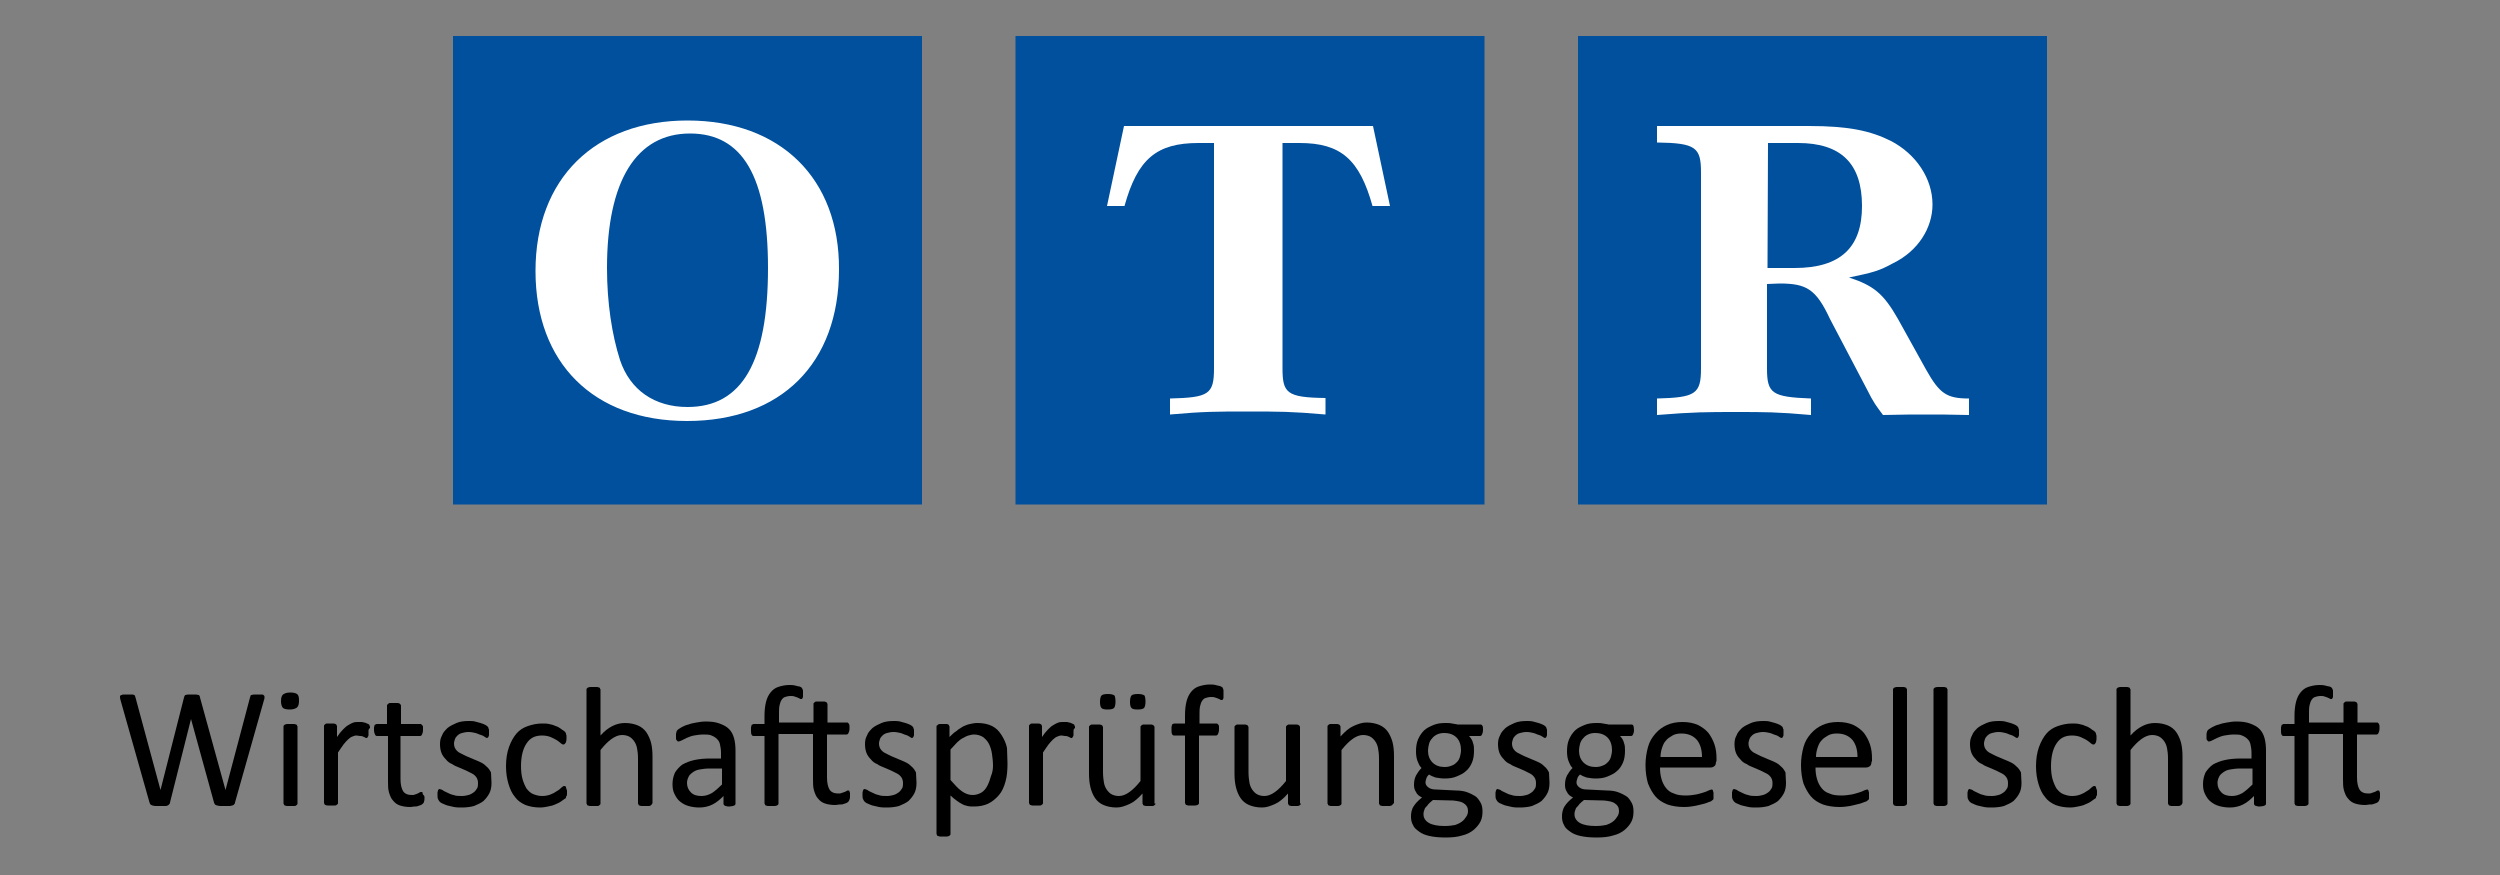
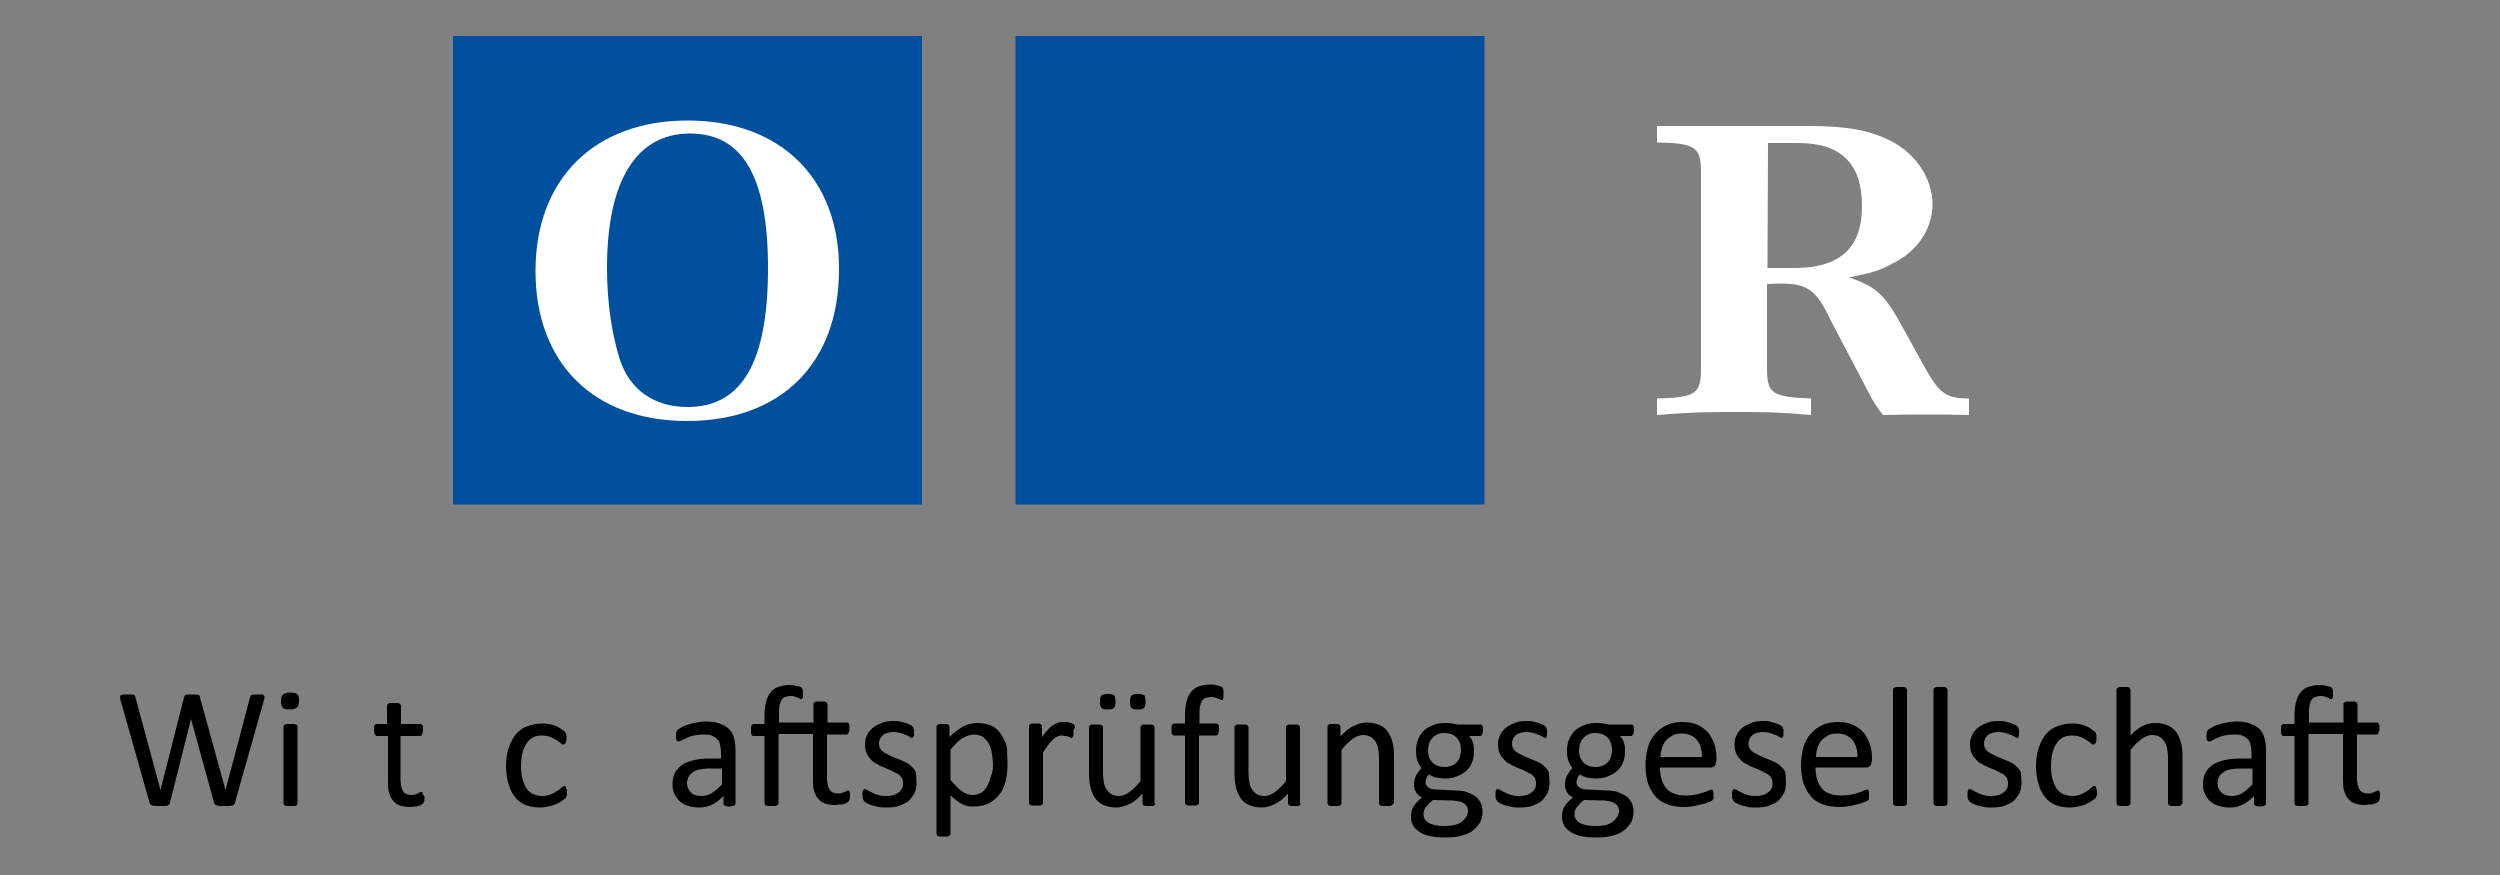
<svg xmlns="http://www.w3.org/2000/svg" version="1.1" id="Ebene_1" x="0px" y="0px" width="500px" height="175px" viewBox="0 0 500 175" enable-background="new 0 0 500 175" xml:space="preserve">
  <rect x="0" y="0" width="500" height="175" fill="#808080" stroke="none" />
  <polygon fill="#00509E" points="90.6,7.2 184.4,7.2 184.4,100.9 90.6,100.9 " />
-   <polygon fill="#00509E" points="315.6,7.2 409.4,7.2 409.4,100.9 315.6,100.9 " />
  <path fill="#FFFFFF" d="M137.5,24.1c-18.5,0-30.4,11.6-30.4,30.1c0,18.4,11.6,30,30.3,30c18.8,0,30.4-11.5,30.4-30.3  C167.9,35.7,156.1,24.1,137.5,24.1L137.5,24.1z M137.5,81.4c-6.6,0-11.5-3.4-13.5-9.4c-1.6-5-2.6-11.4-2.6-18.4  c0-17.5,5.9-26.9,16.6-26.9c10.5,0,15.6,8.6,15.6,26.9C153.6,72.4,148.4,81.4,137.5,81.4L137.5,81.4z" />
  <polygon fill="#00509E" points="203.1,7.2 296.9,7.2 296.9,100.9 203.1,100.9 " />
-   <path fill="#FFFFFF" d="M259.9,28.6c8.3,0,12,3.3,14.6,12.6h3.5l-3.4-16h-49.8l-3.4,16h3.5c2.6-9.4,6.4-12.6,14.8-12.6h3.1v45.1  c0,5.2-1.1,5.8-8.8,6v3.2c6.7-0.6,9.4-0.6,15.5-0.6c6.3,0,8.8,0,15.6,0.6v-3.3c-7.8-0.1-8.6-1-8.6-6v-45H259.9L259.9,28.6z" />
  <path fill="#FFFFFF" d="M355.9,56.7c5.4,0,7.3,1.1,10.1,7.1l7.3,13.9c1.5,3,1.9,3.4,3.3,5.3c4.3-0.1,5.9-0.1,8.6-0.1s4.5,0,8.6,0.1  v-3.3c-4.5,0-5.9-1-8.6-5.8l-5.6-10.1c-2.9-5.1-4.9-6.7-9.8-8.3c4.8-1,6-1.3,8.9-2.9c4.9-2.4,7.8-7,7.8-11.7  c0-5.2-3.3-10.1-8.3-12.7c-4-2-8.3-3-16.4-3h-30.4v3.3c7.8,0.1,8.8,1,8.8,6v39.2c0,5.1-1.1,5.8-8.8,6V83c7.3-0.6,10.1-0.6,15.8-0.6  s8.3,0,15,0.6v-3.3c-7.8-0.3-8.8-1-8.8-6V56.8L355.9,56.7L355.9,56.7z M353.6,28.6h6c8.6,0,12.8,4.1,12.8,12.6  c0,8.3-4.3,12.4-13.5,12.4h-5.4L353.6,28.6L353.6,28.6z" />
  <g>
    <path d="M47,160.5c0,0.2-0.1,0.3-0.2,0.4c-0.1,0.1-0.2,0.2-0.4,0.2c-0.2,0.1-0.4,0.1-0.6,0.1c-0.2,0-0.5,0-0.9,0   c-0.4,0-0.7,0-0.9,0c-0.2,0-0.4-0.1-0.6-0.1c-0.2-0.1-0.3-0.1-0.4-0.2c-0.1-0.1-0.1-0.2-0.2-0.4l-4.6-16.7h0L34,160.5   c0,0.2-0.1,0.3-0.2,0.4c-0.1,0.1-0.2,0.2-0.3,0.2c-0.1,0.1-0.3,0.1-0.6,0.1c-0.2,0-0.5,0-0.9,0c-0.4,0-0.7,0-0.9,0   c-0.3,0-0.5-0.1-0.6-0.1c-0.2-0.1-0.3-0.1-0.4-0.2c-0.1-0.1-0.1-0.2-0.2-0.4L24.1,140c-0.1-0.3-0.1-0.5-0.1-0.6   c0-0.1,0-0.3,0.1-0.3c0.1-0.1,0.3-0.1,0.5-0.2c0.2,0,0.5,0,0.9,0c0.4,0,0.6,0,0.8,0c0.2,0,0.4,0,0.5,0.1c0.1,0,0.2,0.1,0.2,0.2   c0,0.1,0.1,0.2,0.1,0.3l5,18.5h0l4.7-18.5c0-0.1,0.1-0.2,0.1-0.3c0.1-0.1,0.1-0.2,0.2-0.2c0.1,0,0.3-0.1,0.5-0.1c0.2,0,0.5,0,0.8,0   c0.3,0,0.6,0,0.8,0c0.2,0,0.3,0.1,0.5,0.1c0.1,0,0.2,0.1,0.2,0.2c0.1,0.1,0.1,0.2,0.1,0.3l5.1,18.5h0l4.9-18.5   c0-0.1,0.1-0.2,0.1-0.3c0-0.1,0.1-0.2,0.2-0.2c0.1,0,0.3-0.1,0.5-0.1c0.2,0,0.5,0,0.8,0c0.3,0,0.6,0,0.8,0c0.2,0,0.3,0.1,0.4,0.2   c0.1,0.1,0.1,0.2,0.1,0.3c0,0.1,0,0.4-0.1,0.6L47,160.5z" />
    <path d="M59.8,140.1c0,0.7-0.1,1.1-0.4,1.4c-0.3,0.2-0.7,0.4-1.4,0.4c-0.7,0-1.1-0.1-1.4-0.3c-0.2-0.2-0.4-0.7-0.4-1.3   c0-0.7,0.1-1.1,0.4-1.4c0.3-0.2,0.7-0.4,1.4-0.4c0.7,0,1.1,0.1,1.4,0.3C59.7,139,59.8,139.4,59.8,140.1z M59.5,160.7   c0,0.1,0,0.2-0.1,0.2c0,0.1-0.1,0.1-0.2,0.2s-0.2,0.1-0.4,0.1c-0.2,0-0.4,0-0.7,0c-0.3,0-0.5,0-0.7,0c-0.2,0-0.3-0.1-0.4-0.1   s-0.2-0.1-0.2-0.2c0-0.1-0.1-0.1-0.1-0.2v-15.4c0-0.1,0-0.2,0.1-0.2c0-0.1,0.1-0.1,0.2-0.2c0.1,0,0.3-0.1,0.4-0.1   c0.2,0,0.4,0,0.7,0c0.3,0,0.5,0,0.7,0c0.2,0,0.3,0.1,0.4,0.1c0.1,0,0.2,0.1,0.2,0.2c0,0.1,0.1,0.1,0.1,0.2V160.7z" />
-     <path d="M73.7,146.3c0,0.3,0,0.5,0,0.6c0,0.2,0,0.3-0.1,0.4s-0.1,0.2-0.1,0.2c-0.1,0.1-0.1,0.1-0.2,0.1c-0.1,0-0.2,0-0.3-0.1   c-0.1-0.1-0.3-0.1-0.4-0.2c-0.2-0.1-0.4-0.1-0.6-0.1c-0.2,0-0.4-0.1-0.7-0.1c-0.3,0-0.6,0.1-0.8,0.2c-0.3,0.1-0.6,0.3-0.9,0.6   c-0.3,0.3-0.6,0.6-0.9,1c-0.3,0.4-0.7,1-1.1,1.6v10.1c0,0.1,0,0.2-0.1,0.2c0,0.1-0.1,0.1-0.2,0.2s-0.2,0.1-0.4,0.1   c-0.2,0-0.4,0-0.7,0c-0.3,0-0.5,0-0.7,0c-0.2,0-0.3-0.1-0.4-0.1s-0.2-0.1-0.2-0.2c0-0.1-0.1-0.1-0.1-0.2v-15.4c0-0.1,0-0.2,0.1-0.2   c0-0.1,0.1-0.1,0.2-0.2c0.1-0.1,0.2-0.1,0.4-0.1c0.2,0,0.4,0,0.6,0c0.3,0,0.5,0,0.6,0c0.2,0,0.3,0.1,0.4,0.1   c0.1,0.1,0.2,0.1,0.2,0.2c0,0.1,0.1,0.1,0.1,0.2v2.2c0.4-0.6,0.8-1.1,1.2-1.5c0.4-0.4,0.7-0.7,1.1-0.9c0.3-0.2,0.7-0.4,1-0.5   c0.3-0.1,0.7-0.1,1-0.1c0.1,0,0.3,0,0.5,0c0.2,0,0.4,0,0.6,0.1c0.2,0,0.4,0.1,0.6,0.2c0.2,0.1,0.3,0.1,0.4,0.2   c0.1,0.1,0.1,0.1,0.1,0.2c0,0.1,0,0.1,0.1,0.2c0,0.1,0,0.2,0,0.3C73.7,145.8,73.7,146,73.7,146.3z" />
    <path d="M84.9,159.5c0,0.3,0,0.6-0.1,0.8c0,0.2-0.1,0.3-0.2,0.4c-0.1,0.1-0.2,0.2-0.4,0.3c-0.2,0.1-0.4,0.1-0.6,0.2   c-0.2,0.1-0.5,0.1-0.7,0.1c-0.3,0-0.5,0.1-0.8,0.1c-0.8,0-1.5-0.1-2.1-0.3c-0.6-0.2-1-0.5-1.4-1c-0.4-0.4-0.6-1-0.8-1.6   c-0.2-0.7-0.2-1.4-0.2-2.3v-9h-2.2c-0.2,0-0.3-0.1-0.4-0.3c-0.1-0.2-0.2-0.5-0.2-0.9c0-0.2,0-0.4,0-0.5c0-0.1,0.1-0.3,0.1-0.4   c0-0.1,0.1-0.2,0.2-0.2c0.1,0,0.2-0.1,0.2-0.1h2.1v-3.7c0-0.1,0-0.2,0.1-0.2s0.1-0.1,0.2-0.2c0.1-0.1,0.3-0.1,0.4-0.1   c0.2,0,0.4,0,0.7,0c0.3,0,0.5,0,0.7,0c0.2,0,0.3,0.1,0.4,0.1c0.1,0.1,0.2,0.1,0.2,0.2c0,0.1,0.1,0.1,0.1,0.2v3.7h3.9   c0.1,0,0.2,0,0.2,0.1s0.1,0.1,0.2,0.2c0.1,0.1,0.1,0.2,0.1,0.4c0,0.1,0,0.3,0,0.5c0,0.4-0.1,0.7-0.2,0.9c-0.1,0.2-0.2,0.3-0.4,0.3   h-3.9v8.6c0,1.1,0.2,1.9,0.5,2.4c0.3,0.5,0.9,0.8,1.7,0.8c0.3,0,0.5,0,0.7-0.1c0.2-0.1,0.4-0.1,0.5-0.2c0.2-0.1,0.3-0.1,0.4-0.2   c0.1-0.1,0.2-0.1,0.3-0.1c0.1,0,0.1,0,0.2,0c0.1,0,0.1,0.1,0.1,0.2c0,0.1,0.1,0.2,0.1,0.3C84.9,159.2,84.9,159.3,84.9,159.5z" />
-     <path d="M98.3,156.5c0,0.8-0.1,1.5-0.4,2.1c-0.3,0.6-0.7,1.1-1.2,1.6c-0.5,0.4-1.2,0.7-1.9,1c-0.7,0.2-1.6,0.3-2.4,0.3   c-0.5,0-1.1,0-1.6-0.1c-0.5-0.1-0.9-0.2-1.3-0.3c-0.4-0.1-0.7-0.3-1-0.4s-0.5-0.3-0.6-0.4c-0.1-0.1-0.2-0.3-0.3-0.5   c-0.1-0.2-0.1-0.5-0.1-0.8c0-0.2,0-0.4,0-0.5c0-0.1,0.1-0.3,0.1-0.4c0-0.1,0.1-0.2,0.1-0.2c0.1,0,0.1-0.1,0.2-0.1   c0.1,0,0.3,0.1,0.6,0.2c0.2,0.2,0.5,0.3,0.9,0.5c0.4,0.2,0.8,0.4,1.3,0.5c0.5,0.2,1.1,0.2,1.7,0.2c0.5,0,0.9-0.1,1.3-0.2   c0.4-0.1,0.7-0.3,1-0.5c0.3-0.2,0.5-0.5,0.7-0.8c0.2-0.3,0.2-0.7,0.2-1.1c0-0.4-0.1-0.8-0.3-1.1c-0.2-0.3-0.5-0.6-0.9-0.8   c-0.4-0.2-0.8-0.4-1.2-0.6c-0.5-0.2-0.9-0.4-1.4-0.6c-0.5-0.2-1-0.4-1.4-0.7c-0.5-0.2-0.9-0.5-1.2-0.9c-0.4-0.4-0.7-0.8-0.9-1.3   c-0.2-0.5-0.3-1.1-0.3-1.8c0-0.6,0.1-1.2,0.4-1.7c0.2-0.6,0.6-1,1.1-1.5c0.5-0.4,1.1-0.7,1.8-1c0.7-0.3,1.5-0.4,2.5-0.4   c0.4,0,0.8,0,1.2,0.1s0.8,0.2,1.1,0.3c0.3,0.1,0.6,0.2,0.8,0.3c0.2,0.1,0.4,0.2,0.5,0.3c0.1,0.1,0.2,0.2,0.2,0.2   c0,0.1,0.1,0.1,0.1,0.2c0,0.1,0,0.2,0.1,0.3c0,0.1,0,0.3,0,0.5c0,0.2,0,0.4,0,0.5c0,0.1,0,0.3-0.1,0.4c0,0.1-0.1,0.2-0.1,0.2   c-0.1,0-0.1,0.1-0.2,0.1c-0.1,0-0.3-0.1-0.4-0.2c-0.2-0.1-0.4-0.3-0.8-0.4s-0.7-0.3-1.1-0.4c-0.4-0.1-0.9-0.2-1.4-0.2   c-0.5,0-0.9,0.1-1.3,0.2c-0.4,0.1-0.7,0.3-0.9,0.5c-0.2,0.2-0.4,0.4-0.5,0.7c-0.1,0.3-0.2,0.6-0.2,0.9c0,0.4,0.1,0.8,0.3,1.1   c0.2,0.3,0.5,0.6,0.9,0.8c0.4,0.2,0.8,0.4,1.2,0.6c0.5,0.2,0.9,0.4,1.4,0.6c0.5,0.2,1,0.4,1.4,0.6c0.5,0.2,0.9,0.5,1.3,0.9   c0.4,0.3,0.7,0.8,0.9,1.2C98.2,155.3,98.3,155.8,98.3,156.5z" />
    <path d="M113.4,158.3c0,0.2,0,0.4,0,0.5c0,0.1,0,0.3-0.1,0.4s-0.1,0.2-0.1,0.3c0,0.1-0.1,0.2-0.3,0.3s-0.4,0.3-0.7,0.5   c-0.3,0.2-0.7,0.4-1.2,0.6c-0.4,0.2-0.9,0.3-1.4,0.4c-0.5,0.1-1,0.2-1.6,0.2c-1.1,0-2.1-0.2-2.9-0.5c-0.9-0.4-1.6-0.9-2.1-1.6   c-0.6-0.7-1-1.6-1.3-2.6c-0.3-1-0.5-2.2-0.5-3.5c0-1.5,0.2-2.8,0.6-3.9c0.4-1.1,0.9-2,1.5-2.7c0.6-0.7,1.4-1.2,2.3-1.5   c0.9-0.3,1.8-0.5,2.8-0.5c0.5,0,1,0,1.4,0.1c0.5,0.1,0.9,0.2,1.3,0.4c0.4,0.1,0.7,0.3,1,0.5c0.3,0.2,0.5,0.4,0.7,0.5   s0.2,0.2,0.3,0.3c0.1,0.1,0.1,0.2,0.1,0.3s0.1,0.2,0.1,0.4c0,0.1,0,0.3,0,0.5c0,0.4-0.1,0.8-0.2,0.9s-0.2,0.3-0.4,0.3   c-0.2,0-0.4-0.1-0.6-0.3c-0.2-0.2-0.5-0.4-0.8-0.6c-0.3-0.2-0.8-0.4-1.2-0.6c-0.5-0.2-1.1-0.3-1.7-0.3c-1.4,0-2.4,0.5-3.1,1.6   c-0.7,1-1.1,2.6-1.1,4.5c0,1,0.1,1.9,0.3,2.6c0.2,0.7,0.5,1.4,0.8,1.9c0.4,0.5,0.8,0.9,1.3,1.1c0.5,0.2,1.1,0.4,1.8,0.4   c0.6,0,1.2-0.1,1.7-0.3c0.5-0.2,0.9-0.4,1.3-0.7c0.4-0.2,0.7-0.5,0.9-0.7c0.2-0.2,0.4-0.3,0.6-0.3c0.1,0,0.1,0,0.2,0.1   c0.1,0,0.1,0.1,0.1,0.2c0,0.1,0.1,0.2,0.1,0.4C113.4,157.9,113.4,158.1,113.4,158.3z" />
-     <path d="M130.4,160.7c0,0.1,0,0.2-0.1,0.2c0,0.1-0.1,0.1-0.2,0.2s-0.2,0.1-0.4,0.1c-0.2,0-0.4,0-0.7,0c-0.3,0-0.5,0-0.7,0   c-0.2,0-0.3-0.1-0.4-0.1s-0.2-0.1-0.2-0.2c0-0.1-0.1-0.1-0.1-0.2v-9c0-0.9-0.1-1.6-0.2-2.1c-0.1-0.5-0.3-1-0.6-1.4   c-0.3-0.4-0.6-0.7-1-0.9c-0.4-0.2-0.9-0.3-1.4-0.3c-0.7,0-1.4,0.3-2.1,0.8c-0.7,0.5-1.4,1.2-2.2,2.2v10.7c0,0.1,0,0.2-0.1,0.2   c0,0.1-0.1,0.1-0.2,0.2s-0.2,0.1-0.4,0.1c-0.2,0-0.4,0-0.7,0c-0.3,0-0.5,0-0.7,0c-0.2,0-0.3-0.1-0.4-0.1s-0.2-0.1-0.2-0.2   c0-0.1-0.1-0.1-0.1-0.2v-22.8c0-0.1,0-0.2,0.1-0.2c0-0.1,0.1-0.1,0.2-0.2c0.1,0,0.3-0.1,0.4-0.1c0.2,0,0.4,0,0.7,0   c0.3,0,0.5,0,0.7,0c0.2,0,0.3,0.1,0.4,0.1c0.1,0,0.2,0.1,0.2,0.2c0,0.1,0.1,0.1,0.1,0.2v9.2c0.8-0.9,1.6-1.5,2.4-1.9   s1.6-0.6,2.5-0.6c1,0,1.9,0.2,2.6,0.5c0.7,0.3,1.3,0.8,1.7,1.4c0.4,0.6,0.7,1.3,0.9,2c0.2,0.8,0.3,1.7,0.3,2.8V160.7z" />
    <path d="M147.1,160.7c0,0.1,0,0.2-0.1,0.3c-0.1,0.1-0.2,0.1-0.4,0.2c-0.2,0-0.4,0.1-0.7,0.1c-0.3,0-0.5,0-0.7-0.1   c-0.2,0-0.3-0.1-0.4-0.2c-0.1-0.1-0.1-0.2-0.1-0.3v-1.5c-0.7,0.7-1.4,1.3-2.2,1.7s-1.7,0.6-2.6,0.6c-0.8,0-1.5-0.1-2.2-0.3   c-0.7-0.2-1.2-0.5-1.7-0.9c-0.5-0.4-0.8-0.9-1.1-1.5c-0.3-0.6-0.4-1.2-0.4-2c0-0.9,0.2-1.6,0.5-2.3c0.4-0.6,0.9-1.2,1.5-1.6   c0.7-0.4,1.5-0.7,2.4-0.9s2-0.3,3.2-0.3h2.1v-1.2c0-0.6-0.1-1.1-0.2-1.6c-0.1-0.5-0.3-0.8-0.6-1.1c-0.3-0.3-0.6-0.5-1.1-0.7   c-0.4-0.2-1-0.2-1.6-0.2c-0.7,0-1.3,0.1-1.9,0.2s-1,0.3-1.5,0.5c-0.4,0.2-0.8,0.4-1,0.5s-0.5,0.2-0.6,0.2c-0.1,0-0.2,0-0.2-0.1   c-0.1,0-0.1-0.1-0.2-0.2c-0.1-0.1-0.1-0.2-0.1-0.4c0-0.1,0-0.3,0-0.5c0-0.3,0-0.5,0.1-0.7c0-0.2,0.1-0.3,0.3-0.5   c0.2-0.1,0.4-0.3,0.8-0.5c0.4-0.2,0.8-0.4,1.3-0.5c0.5-0.2,1-0.3,1.6-0.4c0.6-0.1,1.2-0.2,1.8-0.2c1.1,0,2,0.1,2.8,0.4   c0.8,0.3,1.4,0.6,1.9,1.1s0.8,1.1,1,1.8c0.2,0.7,0.3,1.6,0.3,2.5V160.7z M144.3,153.7h-2.4c-0.8,0-1.4,0.1-2,0.2   c-0.6,0.1-1,0.3-1.4,0.6c-0.4,0.3-0.7,0.6-0.8,0.9c-0.2,0.4-0.3,0.8-0.3,1.2c0,0.8,0.3,1.4,0.8,1.9s1.2,0.7,2.1,0.7   c0.7,0,1.4-0.2,2.1-0.6c0.6-0.4,1.3-1,2-1.7V153.7z" />
    <path d="M155.7,147.2v13.5c0,0.1,0,0.2-0.1,0.2c0,0.1-0.1,0.1-0.2,0.2c-0.1,0-0.3,0.1-0.4,0.1c-0.2,0-0.4,0-0.7,0s-0.5,0-0.7,0   c-0.2,0-0.3-0.1-0.4-0.1s-0.2-0.1-0.2-0.2c0-0.1-0.1-0.1-0.1-0.2v-13.5h-2.2c-0.2,0-0.3-0.1-0.4-0.3c-0.1-0.2-0.1-0.5-0.1-0.9   c0-0.2,0-0.4,0-0.5c0-0.1,0.1-0.3,0.1-0.4c0-0.1,0.1-0.2,0.2-0.2s0.1-0.1,0.2-0.1h2.2v-1.6c0-1.1,0.1-2,0.3-2.8   c0.2-0.8,0.5-1.4,0.9-1.9c0.4-0.5,0.9-0.9,1.5-1.1c0.6-0.2,1.4-0.4,2.2-0.4c0.4,0,0.8,0,1.2,0.1c0.4,0.1,0.7,0.2,0.9,0.2   c0.2,0.1,0.3,0.1,0.4,0.2s0.1,0.2,0.2,0.3c0,0.1,0.1,0.2,0.1,0.4c0,0.2,0,0.3,0,0.6c0,0.2,0,0.4,0,0.5c0,0.1,0,0.2-0.1,0.3   c0,0.1-0.1,0.1-0.1,0.2c0,0-0.1,0-0.2,0c-0.1,0-0.2,0-0.3-0.1c-0.1-0.1-0.3-0.1-0.4-0.2c-0.2-0.1-0.4-0.1-0.6-0.2   c-0.2-0.1-0.5-0.1-0.8-0.1c-0.4,0-0.8,0.1-1.1,0.2c-0.3,0.1-0.5,0.3-0.7,0.6c-0.2,0.3-0.3,0.7-0.4,1.1c-0.1,0.5-0.1,1-0.1,1.7v1.7   h6.9v-3.7c0-0.1,0-0.2,0.1-0.2c0-0.1,0.1-0.1,0.2-0.2c0.1-0.1,0.2-0.1,0.4-0.1c0.2,0,0.4,0,0.7,0c0.3,0,0.5,0,0.7,0   c0.2,0,0.3,0.1,0.4,0.1c0.1,0.1,0.2,0.1,0.2,0.2c0,0.1,0.1,0.1,0.1,0.2v3.7h3.9c0.1,0,0.2,0,0.2,0.1c0.1,0,0.1,0.1,0.2,0.2   c0,0.1,0.1,0.2,0.1,0.4c0,0.1,0,0.3,0,0.5c0,0.4-0.1,0.7-0.2,0.9c-0.1,0.2-0.2,0.3-0.4,0.3h-3.9v8.6c0,1.1,0.2,1.9,0.5,2.4   s0.9,0.8,1.7,0.8c0.3,0,0.5,0,0.7-0.1c0.2-0.1,0.4-0.1,0.6-0.2c0.2-0.1,0.3-0.1,0.4-0.2c0.1-0.1,0.2-0.1,0.3-0.1c0.1,0,0.1,0,0.2,0   c0,0,0.1,0.1,0.1,0.2c0,0.1,0.1,0.2,0.1,0.3c0,0.1,0,0.3,0,0.5c0,0.3,0,0.6-0.1,0.8c-0.1,0.2-0.1,0.3-0.2,0.4   c-0.1,0.1-0.2,0.2-0.4,0.3c-0.2,0.1-0.4,0.1-0.6,0.2c-0.2,0.1-0.5,0.1-0.8,0.1c-0.3,0-0.5,0.1-0.8,0.1c-0.8,0-1.5-0.1-2.1-0.3   c-0.6-0.2-1-0.5-1.4-1c-0.4-0.4-0.6-1-0.8-1.6c-0.2-0.7-0.2-1.4-0.2-2.3v-9H155.7z" />
    <path d="M183.3,156.5c0,0.8-0.1,1.5-0.4,2.1c-0.3,0.6-0.7,1.1-1.2,1.6c-0.5,0.4-1.2,0.7-1.9,1c-0.7,0.2-1.6,0.3-2.4,0.3   c-0.5,0-1.1,0-1.6-0.1c-0.5-0.1-0.9-0.2-1.3-0.3c-0.4-0.1-0.7-0.3-1-0.4s-0.5-0.3-0.6-0.4c-0.1-0.1-0.2-0.3-0.3-0.5   c-0.1-0.2-0.1-0.5-0.1-0.8c0-0.2,0-0.4,0-0.5c0-0.1,0.1-0.3,0.1-0.4c0-0.1,0.1-0.2,0.1-0.2c0.1,0,0.1-0.1,0.2-0.1   c0.1,0,0.3,0.1,0.6,0.2c0.2,0.2,0.5,0.3,0.9,0.5c0.4,0.2,0.8,0.4,1.3,0.5c0.5,0.2,1.1,0.2,1.7,0.2c0.5,0,0.9-0.1,1.3-0.2   c0.4-0.1,0.7-0.3,1-0.5c0.3-0.2,0.5-0.5,0.7-0.8c0.2-0.3,0.2-0.7,0.2-1.1c0-0.4-0.1-0.8-0.3-1.1c-0.2-0.3-0.5-0.6-0.9-0.8   c-0.4-0.2-0.8-0.4-1.2-0.6c-0.5-0.2-0.9-0.4-1.4-0.6c-0.5-0.2-1-0.4-1.4-0.7c-0.5-0.2-0.9-0.5-1.2-0.9c-0.4-0.4-0.7-0.8-0.9-1.3   c-0.2-0.5-0.3-1.1-0.3-1.8c0-0.6,0.1-1.2,0.4-1.7c0.2-0.6,0.6-1,1.1-1.5c0.5-0.4,1.1-0.7,1.8-1c0.7-0.3,1.5-0.4,2.5-0.4   c0.4,0,0.8,0,1.2,0.1s0.8,0.2,1.1,0.3c0.3,0.1,0.6,0.2,0.8,0.3c0.2,0.1,0.4,0.2,0.5,0.3c0.1,0.1,0.2,0.2,0.2,0.2   c0,0.1,0.1,0.1,0.1,0.2c0,0.1,0,0.2,0.1,0.3c0,0.1,0,0.3,0,0.5c0,0.2,0,0.4,0,0.5c0,0.1,0,0.3-0.1,0.4c0,0.1-0.1,0.2-0.1,0.2   c-0.1,0-0.1,0.1-0.2,0.1c-0.1,0-0.3-0.1-0.4-0.2c-0.2-0.1-0.4-0.3-0.8-0.4s-0.7-0.3-1.1-0.4c-0.4-0.1-0.9-0.2-1.4-0.2   c-0.5,0-0.9,0.1-1.3,0.2c-0.4,0.1-0.7,0.3-0.9,0.5c-0.2,0.2-0.4,0.4-0.5,0.7c-0.1,0.3-0.2,0.6-0.2,0.9c0,0.4,0.1,0.8,0.3,1.1   c0.2,0.3,0.5,0.6,0.9,0.8c0.4,0.2,0.8,0.4,1.2,0.6c0.5,0.2,0.9,0.4,1.4,0.6c0.5,0.2,1,0.4,1.4,0.6c0.5,0.2,0.9,0.5,1.3,0.9   c0.4,0.3,0.7,0.8,0.9,1.2C183.2,155.3,183.3,155.8,183.3,156.5z" />
    <path d="M201.5,152.7c0,1.3-0.1,2.6-0.4,3.6c-0.3,1.1-0.7,2-1.3,2.7c-0.6,0.7-1.3,1.3-2.1,1.7c-0.8,0.4-1.8,0.6-2.9,0.6   c-0.5,0-0.9,0-1.3-0.1c-0.4-0.1-0.8-0.2-1.1-0.4c-0.4-0.2-0.7-0.4-1.1-0.7c-0.4-0.3-0.8-0.6-1.2-1v7.7c0,0.1,0,0.2-0.1,0.2   c0,0.1-0.1,0.1-0.2,0.2c-0.1,0-0.2,0.1-0.4,0.1c-0.2,0-0.4,0-0.7,0c-0.3,0-0.5,0-0.7,0c-0.2,0-0.3-0.1-0.4-0.1   c-0.1,0-0.2-0.1-0.2-0.2c0-0.1-0.1-0.1-0.1-0.2v-21.5c0-0.1,0-0.2,0.1-0.2s0.1-0.1,0.2-0.2c0.1,0,0.2-0.1,0.4-0.1   c0.2,0,0.4,0,0.6,0c0.2,0,0.4,0,0.6,0c0.2,0,0.3,0,0.4,0.1c0.1,0,0.2,0.1,0.2,0.2c0,0.1,0.1,0.1,0.1,0.2v2.1   c0.5-0.5,0.9-0.9,1.4-1.2c0.4-0.4,0.9-0.6,1.3-0.9c0.4-0.2,0.9-0.4,1.4-0.5c0.5-0.1,0.9-0.2,1.5-0.2c1.1,0,2.1,0.2,2.9,0.6   c0.8,0.4,1.4,1,1.9,1.8c0.5,0.8,0.9,1.6,1.1,2.6C201.4,150.6,201.5,151.6,201.5,152.7z M198.6,153.1c0-0.8-0.1-1.5-0.2-2.3   c-0.1-0.7-0.3-1.4-0.6-2c-0.3-0.6-0.7-1-1.2-1.4c-0.5-0.3-1.1-0.5-1.8-0.5c-0.4,0-0.7,0.1-1.1,0.2c-0.4,0.1-0.7,0.3-1.1,0.5   c-0.4,0.2-0.8,0.5-1.2,0.9c-0.4,0.4-0.8,0.9-1.3,1.4v6.1c0.8,0.9,1.5,1.7,2.2,2.2c0.7,0.5,1.4,0.8,2.2,0.8c0.7,0,1.3-0.2,1.8-0.5   c0.5-0.3,0.9-0.8,1.2-1.4c0.3-0.6,0.5-1.2,0.7-1.9C198.5,154.5,198.6,153.8,198.6,153.1z" />
    <path d="M214.7,146.3c0,0.3,0,0.5,0,0.6c0,0.2,0,0.3-0.1,0.4s-0.1,0.2-0.1,0.2c-0.1,0.1-0.1,0.1-0.2,0.1c-0.1,0-0.2,0-0.3-0.1   c-0.1-0.1-0.3-0.1-0.4-0.2c-0.2-0.1-0.4-0.1-0.6-0.1c-0.2,0-0.4-0.1-0.7-0.1c-0.3,0-0.6,0.1-0.8,0.2c-0.3,0.1-0.6,0.3-0.9,0.6   c-0.3,0.3-0.6,0.6-0.9,1c-0.3,0.4-0.7,1-1.1,1.6v10.1c0,0.1,0,0.2-0.1,0.2c0,0.1-0.1,0.1-0.2,0.2s-0.2,0.1-0.4,0.1   c-0.2,0-0.4,0-0.7,0c-0.3,0-0.5,0-0.7,0c-0.2,0-0.3-0.1-0.4-0.1s-0.2-0.1-0.2-0.2c0-0.1-0.1-0.1-0.1-0.2v-15.4c0-0.1,0-0.2,0.1-0.2   c0-0.1,0.1-0.1,0.2-0.2c0.1-0.1,0.2-0.1,0.4-0.1c0.2,0,0.4,0,0.6,0c0.3,0,0.5,0,0.6,0c0.2,0,0.3,0.1,0.4,0.1   c0.1,0.1,0.2,0.1,0.2,0.2c0,0.1,0.1,0.1,0.1,0.2v2.2c0.4-0.6,0.8-1.1,1.2-1.5c0.4-0.4,0.7-0.7,1.1-0.9c0.3-0.2,0.7-0.4,1-0.5   c0.3-0.1,0.7-0.1,1-0.1c0.1,0,0.3,0,0.5,0c0.2,0,0.4,0,0.6,0.1c0.2,0,0.4,0.1,0.6,0.2c0.2,0.1,0.3,0.1,0.4,0.2   c0.1,0.1,0.1,0.1,0.1,0.2c0,0.1,0,0.1,0.1,0.2c0,0.1,0,0.2,0,0.3C214.7,145.8,214.7,146,214.7,146.3z" />
    <path d="M231.1,160.7c0,0.1,0,0.2-0.1,0.2c0,0.1-0.1,0.1-0.2,0.2s-0.2,0.1-0.4,0.1c-0.2,0-0.4,0-0.6,0c-0.3,0-0.5,0-0.6,0   c-0.2,0-0.3-0.1-0.4-0.1c-0.1,0-0.2-0.1-0.2-0.2s-0.1-0.1-0.1-0.2v-2c-0.9,1-1.7,1.7-2.6,2.1s-1.7,0.7-2.6,0.7   c-1,0-1.9-0.2-2.6-0.5c-0.7-0.3-1.3-0.8-1.7-1.4c-0.4-0.6-0.7-1.3-0.9-2.1c-0.2-0.8-0.3-1.7-0.3-2.8v-9.3c0-0.1,0-0.2,0.1-0.2   c0-0.1,0.1-0.1,0.2-0.2c0.1-0.1,0.3-0.1,0.4-0.1c0.2,0,0.4,0,0.7,0s0.5,0,0.7,0c0.2,0,0.3,0.1,0.4,0.1c0.1,0.1,0.2,0.1,0.2,0.2   c0,0.1,0.1,0.1,0.1,0.2v9c0,0.9,0.1,1.6,0.2,2.2c0.1,0.5,0.3,1,0.6,1.4c0.3,0.4,0.6,0.7,1,0.9s0.9,0.3,1.4,0.3   c0.7,0,1.4-0.3,2.1-0.8c0.7-0.5,1.4-1.2,2.2-2.2v-10.8c0-0.1,0-0.2,0.1-0.2c0-0.1,0.1-0.1,0.2-0.2c0.1-0.1,0.3-0.1,0.4-0.1   c0.2,0,0.4,0,0.7,0c0.3,0,0.5,0,0.7,0c0.2,0,0.3,0.1,0.4,0.1c0.1,0.1,0.2,0.1,0.2,0.2c0.1,0.1,0.1,0.1,0.1,0.2V160.7z M223.1,140.3   c0,0.6-0.1,1.1-0.3,1.3c-0.2,0.2-0.6,0.3-1.3,0.3s-1-0.1-1.2-0.3c-0.2-0.2-0.3-0.6-0.3-1.2c0-0.6,0.1-1.1,0.3-1.3   c0.2-0.2,0.6-0.3,1.3-0.3c0.6,0,1,0.1,1.3,0.3C223,139.3,223.1,139.7,223.1,140.3z M229.1,140.3c0,0.6-0.1,1.1-0.3,1.3   c-0.2,0.2-0.6,0.3-1.3,0.3s-1-0.1-1.2-0.3c-0.2-0.2-0.3-0.6-0.3-1.2c0-0.6,0.1-1.1,0.3-1.3c0.2-0.2,0.6-0.3,1.3-0.3   c0.6,0,1,0.1,1.3,0.3C229,139.3,229.1,139.7,229.1,140.3z" />
    <path d="M244.7,139c0,0.2,0,0.4,0,0.5c0,0.1,0,0.2-0.1,0.3c0,0.1-0.1,0.1-0.1,0.2c0,0-0.1,0-0.2,0c-0.1,0-0.2,0-0.3-0.1   c-0.1-0.1-0.3-0.1-0.4-0.2c-0.2-0.1-0.4-0.1-0.6-0.2c-0.2-0.1-0.5-0.1-0.8-0.1c-0.4,0-0.8,0.1-1.1,0.2c-0.3,0.1-0.5,0.3-0.7,0.6   c-0.2,0.3-0.3,0.7-0.4,1.1c-0.1,0.5-0.1,1-0.1,1.7v1.7h3.4c0.1,0,0.2,0,0.2,0.1c0.1,0,0.1,0.1,0.2,0.2c0.1,0.1,0.1,0.2,0.1,0.4   c0,0.1,0,0.3,0,0.5c0,0.4-0.1,0.7-0.2,0.9c-0.1,0.2-0.2,0.3-0.4,0.3h-3.4v13.5c0,0.1,0,0.2-0.1,0.2c0,0.1-0.1,0.1-0.2,0.2   c-0.1,0-0.3,0.1-0.4,0.1c-0.2,0-0.4,0-0.7,0s-0.5,0-0.7,0c-0.2,0-0.3-0.1-0.4-0.1s-0.2-0.1-0.2-0.2c0-0.1-0.1-0.1-0.1-0.2v-13.5   h-2.2c-0.2,0-0.3-0.1-0.4-0.3c-0.1-0.2-0.1-0.5-0.1-0.9c0-0.2,0-0.4,0-0.5c0-0.1,0.1-0.3,0.1-0.4c0-0.1,0.1-0.2,0.2-0.2   s0.1-0.1,0.2-0.1h2.2v-1.6c0-1.1,0.1-2,0.3-2.8c0.2-0.8,0.5-1.4,0.9-1.9c0.4-0.5,0.9-0.9,1.5-1.1s1.4-0.4,2.2-0.4   c0.4,0,0.8,0,1.2,0.1s0.7,0.2,0.9,0.2c0.2,0.1,0.3,0.2,0.4,0.2s0.1,0.2,0.2,0.3c0,0.1,0.1,0.2,0.1,0.4   C244.7,138.6,244.7,138.8,244.7,139z" />
    <path d="M260.2,160.7c0,0.1,0,0.2-0.1,0.2s-0.1,0.1-0.2,0.2c-0.1,0-0.2,0.1-0.4,0.1c-0.2,0-0.4,0-0.6,0c-0.3,0-0.5,0-0.6,0   c-0.2,0-0.3-0.1-0.4-0.1s-0.2-0.1-0.2-0.2c0-0.1-0.1-0.1-0.1-0.2v-2c-0.9,1-1.7,1.7-2.6,2.1c-0.9,0.4-1.7,0.7-2.6,0.7   c-1,0-1.9-0.2-2.6-0.5c-0.7-0.3-1.3-0.8-1.7-1.4c-0.4-0.6-0.7-1.3-0.9-2.1c-0.2-0.8-0.3-1.7-0.3-2.8v-9.3c0-0.1,0-0.2,0.1-0.2   c0-0.1,0.1-0.1,0.2-0.2c0.1-0.1,0.3-0.1,0.4-0.1c0.2,0,0.4,0,0.7,0s0.5,0,0.7,0c0.2,0,0.3,0.1,0.4,0.1c0.1,0.1,0.2,0.1,0.2,0.2   c0,0.1,0.1,0.1,0.1,0.2v9c0,0.9,0.1,1.6,0.2,2.2c0.1,0.5,0.3,1,0.6,1.4s0.6,0.7,1,0.9s0.9,0.3,1.4,0.3c0.7,0,1.4-0.3,2.1-0.8   c0.7-0.5,1.4-1.2,2.2-2.2v-10.8c0-0.1,0-0.2,0.1-0.2c0-0.1,0.1-0.1,0.2-0.2c0.1-0.1,0.3-0.1,0.4-0.1c0.2,0,0.4,0,0.7,0   c0.3,0,0.5,0,0.7,0c0.2,0,0.3,0.1,0.4,0.1c0.1,0.1,0.2,0.1,0.2,0.2c0.1,0.1,0.1,0.1,0.1,0.2V160.7z" />
    <path d="M278.6,160.7c0,0.1,0,0.2-0.1,0.2c0,0.1-0.1,0.1-0.2,0.2c-0.1,0-0.2,0.1-0.4,0.1c-0.2,0-0.4,0-0.7,0c-0.3,0-0.5,0-0.7,0   c-0.2,0-0.3-0.1-0.4-0.1s-0.2-0.1-0.2-0.2c0-0.1-0.1-0.1-0.1-0.2v-9c0-0.9-0.1-1.6-0.2-2.1c-0.1-0.5-0.3-1-0.6-1.4   c-0.3-0.4-0.6-0.7-1-0.9c-0.4-0.2-0.9-0.3-1.4-0.3c-0.7,0-1.4,0.3-2.1,0.8c-0.7,0.5-1.4,1.2-2.2,2.2v10.7c0,0.1,0,0.2-0.1,0.2   c0,0.1-0.1,0.1-0.2,0.2c-0.1,0-0.2,0.1-0.4,0.1c-0.2,0-0.4,0-0.7,0c-0.3,0-0.5,0-0.7,0c-0.2,0-0.3-0.1-0.4-0.1s-0.2-0.1-0.2-0.2   c0-0.1-0.1-0.1-0.1-0.2v-15.4c0-0.1,0-0.2,0.1-0.2c0-0.1,0.1-0.1,0.2-0.2c0.1-0.1,0.2-0.1,0.4-0.1c0.2,0,0.4,0,0.6,0   c0.3,0,0.5,0,0.6,0c0.2,0,0.3,0.1,0.4,0.1c0.1,0.1,0.2,0.1,0.2,0.2c0,0.1,0.1,0.1,0.1,0.2v2c0.9-1,1.7-1.7,2.6-2.1   c0.9-0.4,1.7-0.7,2.6-0.7c1,0,1.9,0.2,2.6,0.5c0.7,0.3,1.3,0.8,1.7,1.4c0.4,0.6,0.7,1.3,0.9,2c0.2,0.8,0.3,1.7,0.3,2.8V160.7z" />
    <path d="M296.6,146c0,0.4-0.1,0.7-0.2,0.9s-0.2,0.3-0.4,0.3h-2.2c0.4,0.4,0.7,0.9,0.8,1.4c0.2,0.5,0.2,1,0.2,1.5   c0,0.9-0.1,1.7-0.4,2.4c-0.3,0.7-0.7,1.3-1.2,1.7c-0.5,0.5-1.2,0.8-1.9,1.1c-0.7,0.3-1.5,0.4-2.4,0.4c-0.6,0-1.2-0.1-1.8-0.2   c-0.6-0.2-1-0.4-1.3-0.6c-0.2,0.2-0.4,0.4-0.5,0.7c-0.1,0.3-0.2,0.6-0.2,0.9c0,0.4,0.2,0.7,0.6,1c0.4,0.3,0.9,0.4,1.5,0.4l4,0.2   c0.8,0,1.5,0.1,2.1,0.3c0.6,0.2,1.2,0.5,1.7,0.8c0.5,0.3,0.8,0.8,1.1,1.3c0.3,0.5,0.4,1.1,0.4,1.8c0,0.7-0.1,1.4-0.4,2   c-0.3,0.6-0.8,1.2-1.4,1.7s-1.4,0.9-2.3,1.1c-0.9,0.3-2.1,0.4-3.3,0.4c-1.2,0-2.3-0.1-3.2-0.3c-0.9-0.2-1.6-0.5-2.1-0.9   c-0.6-0.4-1-0.8-1.2-1.3c-0.3-0.5-0.4-1.1-0.4-1.6c0-0.4,0-0.7,0.1-1.1c0.1-0.4,0.2-0.7,0.4-1c0.2-0.3,0.4-0.6,0.7-0.9   c0.3-0.3,0.6-0.6,1-0.9c-0.6-0.3-1-0.6-1.2-1.1c-0.3-0.4-0.4-0.9-0.4-1.4c0-0.7,0.1-1.3,0.4-1.9c0.3-0.5,0.6-1,1.1-1.5   c-0.4-0.4-0.6-0.9-0.8-1.4c-0.2-0.5-0.3-1.2-0.3-1.9c0-0.9,0.1-1.7,0.4-2.4c0.3-0.7,0.7-1.3,1.2-1.8c0.5-0.5,1.2-0.8,1.9-1.1   c0.7-0.3,1.5-0.4,2.4-0.4c0.5,0,0.9,0,1.3,0.1c0.4,0.1,0.8,0.1,1.1,0.2h4.6c0.2,0,0.3,0.1,0.4,0.3   C296.6,145.3,296.6,145.6,296.6,146z M293.6,162.2c0-0.7-0.3-1.2-0.8-1.5c-0.5-0.4-1.3-0.5-2.2-0.6l-4-0.1   c-0.4,0.3-0.7,0.6-0.9,0.8c-0.2,0.3-0.4,0.5-0.6,0.7s-0.2,0.5-0.3,0.7c-0.1,0.2-0.1,0.5-0.1,0.7c0,0.7,0.4,1.3,1.1,1.7   s1.8,0.6,3.1,0.6c0.9,0,1.6-0.1,2.1-0.2c0.6-0.2,1-0.4,1.4-0.7c0.4-0.3,0.6-0.6,0.8-0.9C293.5,163,293.6,162.6,293.6,162.2z    M292.2,150c0-1-0.3-1.9-0.9-2.5c-0.6-0.6-1.4-0.9-2.5-0.9c-0.5,0-1,0.1-1.4,0.3c-0.4,0.2-0.7,0.4-1,0.8c-0.3,0.3-0.5,0.7-0.6,1.1   s-0.2,0.9-0.2,1.3c0,1,0.3,1.8,0.9,2.4c0.6,0.6,1.4,0.9,2.4,0.9c0.6,0,1-0.1,1.5-0.3s0.7-0.4,1-0.7c0.3-0.3,0.5-0.7,0.6-1.1   S292.2,150.5,292.2,150z" />
    <path d="M309.9,156.5c0,0.8-0.1,1.5-0.4,2.1c-0.3,0.6-0.7,1.1-1.2,1.6c-0.5,0.4-1.2,0.7-1.9,1c-0.7,0.2-1.6,0.3-2.4,0.3   c-0.5,0-1.1,0-1.6-0.1c-0.5-0.1-0.9-0.2-1.3-0.3c-0.4-0.1-0.7-0.3-1-0.4s-0.5-0.3-0.6-0.4c-0.1-0.1-0.2-0.3-0.3-0.5   c-0.1-0.2-0.1-0.5-0.1-0.8c0-0.2,0-0.4,0-0.5c0-0.1,0.1-0.3,0.1-0.4c0-0.1,0.1-0.2,0.1-0.2c0.1,0,0.1-0.1,0.2-0.1   c0.1,0,0.3,0.1,0.6,0.2c0.2,0.2,0.5,0.3,0.9,0.5c0.4,0.2,0.8,0.4,1.3,0.5c0.5,0.2,1.1,0.2,1.7,0.2c0.5,0,0.9-0.1,1.3-0.2   c0.4-0.1,0.7-0.3,1-0.5c0.3-0.2,0.5-0.5,0.7-0.8c0.2-0.3,0.2-0.7,0.2-1.1c0-0.4-0.1-0.8-0.3-1.1c-0.2-0.3-0.5-0.6-0.9-0.8   c-0.4-0.2-0.8-0.4-1.2-0.6c-0.5-0.2-0.9-0.4-1.4-0.6c-0.5-0.2-1-0.4-1.4-0.7c-0.5-0.2-0.9-0.5-1.2-0.9c-0.4-0.4-0.7-0.8-0.9-1.3   c-0.2-0.5-0.3-1.1-0.3-1.8c0-0.6,0.1-1.2,0.4-1.7c0.2-0.6,0.6-1,1.1-1.5c0.5-0.4,1.1-0.7,1.8-1c0.7-0.3,1.5-0.4,2.5-0.4   c0.4,0,0.8,0,1.2,0.1s0.8,0.2,1.1,0.3c0.3,0.1,0.6,0.2,0.8,0.3c0.2,0.1,0.4,0.2,0.5,0.3c0.1,0.1,0.2,0.2,0.2,0.2   c0,0.1,0.1,0.1,0.1,0.2c0,0.1,0,0.2,0.1,0.3c0,0.1,0,0.3,0,0.5c0,0.2,0,0.4,0,0.5c0,0.1,0,0.3-0.1,0.4c0,0.1-0.1,0.2-0.1,0.2   c-0.1,0-0.1,0.1-0.2,0.1c-0.1,0-0.3-0.1-0.4-0.2c-0.2-0.1-0.4-0.3-0.8-0.4s-0.7-0.3-1.1-0.4c-0.4-0.1-0.9-0.2-1.4-0.2   c-0.5,0-0.9,0.1-1.3,0.2c-0.4,0.1-0.7,0.3-0.9,0.5c-0.2,0.2-0.4,0.4-0.5,0.7c-0.1,0.3-0.2,0.6-0.2,0.9c0,0.4,0.1,0.8,0.3,1.1   c0.2,0.3,0.5,0.6,0.9,0.8c0.4,0.2,0.8,0.4,1.2,0.6c0.5,0.2,0.9,0.4,1.4,0.6c0.5,0.2,1,0.4,1.4,0.6c0.5,0.2,0.9,0.5,1.3,0.9   c0.4,0.3,0.7,0.8,0.9,1.2C309.8,155.3,309.9,155.8,309.9,156.5z" />
    <path d="M326.8,146c0,0.4-0.1,0.7-0.2,0.9s-0.2,0.3-0.4,0.3H324c0.4,0.4,0.7,0.9,0.8,1.4c0.2,0.5,0.2,1,0.2,1.5   c0,0.9-0.1,1.7-0.4,2.4c-0.3,0.7-0.7,1.3-1.2,1.7c-0.5,0.5-1.2,0.8-1.9,1.1c-0.7,0.3-1.5,0.4-2.4,0.4c-0.6,0-1.2-0.1-1.8-0.2   c-0.6-0.2-1-0.4-1.3-0.6c-0.2,0.2-0.4,0.4-0.5,0.7c-0.1,0.3-0.2,0.6-0.2,0.9c0,0.4,0.2,0.7,0.6,1c0.4,0.3,0.9,0.4,1.5,0.4l4,0.2   c0.8,0,1.5,0.1,2.1,0.3c0.6,0.2,1.2,0.5,1.7,0.8c0.5,0.3,0.8,0.8,1.1,1.3c0.3,0.5,0.4,1.1,0.4,1.8c0,0.7-0.1,1.4-0.4,2   c-0.3,0.6-0.8,1.2-1.4,1.7s-1.4,0.9-2.3,1.1c-0.9,0.3-2.1,0.4-3.3,0.4c-1.2,0-2.3-0.1-3.2-0.3c-0.9-0.2-1.6-0.5-2.1-0.9   c-0.6-0.4-1-0.8-1.2-1.3c-0.3-0.5-0.4-1.1-0.4-1.6c0-0.4,0-0.7,0.1-1.1c0.1-0.4,0.2-0.7,0.4-1c0.2-0.3,0.4-0.6,0.7-0.9   c0.3-0.3,0.6-0.6,1-0.9c-0.6-0.3-1-0.6-1.2-1.1c-0.3-0.4-0.4-0.9-0.4-1.4c0-0.7,0.1-1.3,0.4-1.9c0.3-0.5,0.6-1,1.1-1.5   c-0.4-0.4-0.6-0.9-0.8-1.4c-0.2-0.5-0.3-1.2-0.3-1.9c0-0.9,0.1-1.7,0.4-2.4c0.3-0.7,0.7-1.3,1.2-1.8c0.5-0.5,1.2-0.8,1.9-1.1   c0.7-0.3,1.5-0.4,2.4-0.4c0.5,0,0.9,0,1.3,0.1c0.4,0.1,0.8,0.1,1.1,0.2h4.6c0.2,0,0.3,0.1,0.4,0.3   C326.7,145.3,326.8,145.6,326.8,146z M323.8,162.2c0-0.7-0.3-1.2-0.8-1.5c-0.5-0.4-1.3-0.5-2.2-0.6l-4-0.1   c-0.4,0.3-0.7,0.6-0.9,0.8c-0.2,0.3-0.4,0.5-0.6,0.7s-0.2,0.5-0.3,0.7c-0.1,0.2-0.1,0.5-0.1,0.7c0,0.7,0.4,1.3,1.1,1.7   s1.8,0.6,3.1,0.6c0.9,0,1.6-0.1,2.1-0.2c0.6-0.2,1-0.4,1.4-0.7c0.4-0.3,0.6-0.6,0.8-0.9C323.7,163,323.8,162.6,323.8,162.2z    M322.4,150c0-1-0.3-1.9-0.9-2.5c-0.6-0.6-1.4-0.9-2.5-0.9c-0.5,0-1,0.1-1.4,0.3c-0.4,0.2-0.7,0.4-1,0.8c-0.3,0.3-0.5,0.7-0.6,1.1   s-0.2,0.9-0.2,1.3c0,1,0.3,1.8,0.9,2.4c0.6,0.6,1.4,0.9,2.4,0.9c0.6,0,1-0.1,1.5-0.3s0.7-0.4,1-0.7c0.3-0.3,0.5-0.7,0.6-1.1   S322.4,150.5,322.4,150z" />
    <path d="M343.2,152.3c0,0.4-0.1,0.8-0.3,0.9c-0.2,0.2-0.5,0.3-0.8,0.3H332c0,0.9,0.1,1.6,0.3,2.3c0.2,0.7,0.5,1.3,0.9,1.8   c0.4,0.5,0.9,0.9,1.6,1.1c0.6,0.3,1.4,0.4,2.4,0.4c0.7,0,1.4-0.1,2-0.2c0.6-0.1,1.1-0.3,1.5-0.4c0.4-0.1,0.8-0.3,1-0.4   c0.3-0.1,0.5-0.2,0.6-0.2c0.1,0,0.2,0,0.2,0.1c0.1,0,0.1,0.1,0.1,0.2c0,0.1,0.1,0.2,0.1,0.3c0,0.1,0,0.3,0,0.5c0,0.1,0,0.3,0,0.4   c0,0.1,0,0.2,0,0.3c0,0.1,0,0.2-0.1,0.2c0,0.1-0.1,0.1-0.2,0.2c-0.1,0.1-0.2,0.2-0.6,0.3c-0.3,0.1-0.7,0.3-1.2,0.4   c-0.5,0.1-1.1,0.3-1.7,0.4s-1.3,0.2-2.1,0.2c-1.3,0-2.4-0.2-3.3-0.5c-1-0.4-1.8-0.9-2.4-1.6c-0.6-0.7-1.1-1.6-1.5-2.6   c-0.3-1-0.5-2.3-0.5-3.7c0-1.3,0.2-2.5,0.5-3.6s0.8-1.9,1.5-2.7c0.6-0.7,1.4-1.3,2.3-1.7c0.9-0.4,1.9-0.6,3.1-0.6   c1.2,0,2.2,0.2,3.1,0.6c0.8,0.4,1.5,0.9,2.1,1.6c0.5,0.7,0.9,1.4,1.2,2.3c0.3,0.9,0.4,1.8,0.4,2.8V152.3z M340.4,151.5   c0-1.5-0.3-2.6-1-3.5c-0.7-0.8-1.7-1.3-3.1-1.3c-0.7,0-1.3,0.1-1.8,0.4c-0.5,0.3-1,0.6-1.3,1c-0.4,0.4-0.6,0.9-0.8,1.5   c-0.2,0.6-0.3,1.2-0.3,1.8H340.4z" />
    <path d="M357.2,156.5c0,0.8-0.1,1.5-0.4,2.1c-0.3,0.6-0.7,1.1-1.2,1.6c-0.5,0.4-1.2,0.7-1.9,1c-0.7,0.2-1.6,0.3-2.4,0.3   c-0.5,0-1.1,0-1.6-0.1c-0.5-0.1-0.9-0.2-1.3-0.3c-0.4-0.1-0.7-0.3-1-0.4s-0.5-0.3-0.6-0.4c-0.1-0.1-0.2-0.3-0.3-0.5   c-0.1-0.2-0.1-0.5-0.1-0.8c0-0.2,0-0.4,0-0.5c0-0.1,0.1-0.3,0.1-0.4c0-0.1,0.1-0.2,0.1-0.2c0.1,0,0.1-0.1,0.2-0.1   c0.1,0,0.3,0.1,0.6,0.2c0.2,0.2,0.5,0.3,0.9,0.5c0.4,0.2,0.8,0.4,1.3,0.5c0.5,0.2,1.1,0.2,1.7,0.2c0.5,0,0.9-0.1,1.3-0.2   c0.4-0.1,0.7-0.3,1-0.5c0.3-0.2,0.5-0.5,0.7-0.8c0.2-0.3,0.2-0.7,0.2-1.1c0-0.4-0.1-0.8-0.3-1.1c-0.2-0.3-0.5-0.6-0.9-0.8   c-0.4-0.2-0.8-0.4-1.2-0.6c-0.5-0.2-0.9-0.4-1.4-0.6c-0.5-0.2-1-0.4-1.4-0.7c-0.5-0.2-0.9-0.5-1.2-0.9c-0.4-0.4-0.7-0.8-0.9-1.3   c-0.2-0.5-0.3-1.1-0.3-1.8c0-0.6,0.1-1.2,0.4-1.7c0.2-0.6,0.6-1,1.1-1.5c0.5-0.4,1.1-0.7,1.8-1c0.7-0.3,1.5-0.4,2.5-0.4   c0.4,0,0.8,0,1.2,0.1s0.8,0.2,1.1,0.3c0.3,0.1,0.6,0.2,0.8,0.3c0.2,0.1,0.4,0.2,0.5,0.3c0.1,0.1,0.2,0.2,0.2,0.2   c0,0.1,0.1,0.1,0.1,0.2c0,0.1,0,0.2,0.1,0.3c0,0.1,0,0.3,0,0.5c0,0.2,0,0.4,0,0.5c0,0.1,0,0.3-0.1,0.4c0,0.1-0.1,0.2-0.1,0.2   c-0.1,0-0.1,0.1-0.2,0.1c-0.1,0-0.3-0.1-0.4-0.2c-0.2-0.1-0.4-0.3-0.8-0.4s-0.7-0.3-1.1-0.4c-0.4-0.1-0.9-0.2-1.4-0.2   c-0.5,0-0.9,0.1-1.3,0.2c-0.4,0.1-0.7,0.3-0.9,0.5c-0.2,0.2-0.4,0.4-0.5,0.7c-0.1,0.3-0.2,0.6-0.2,0.9c0,0.4,0.1,0.8,0.3,1.1   c0.2,0.3,0.5,0.6,0.9,0.8c0.4,0.2,0.8,0.4,1.2,0.6c0.5,0.2,0.9,0.4,1.4,0.6c0.5,0.2,1,0.4,1.4,0.6c0.5,0.2,0.9,0.5,1.3,0.9   c0.4,0.3,0.7,0.8,0.9,1.2C357.1,155.3,357.2,155.8,357.2,156.5z" />
    <path d="M374.3,152.3c0,0.4-0.1,0.8-0.3,0.9c-0.2,0.2-0.5,0.3-0.8,0.3h-10.1c0,0.9,0.1,1.6,0.3,2.3c0.2,0.7,0.5,1.3,0.9,1.8   c0.4,0.5,0.9,0.9,1.6,1.1c0.6,0.3,1.4,0.4,2.4,0.4c0.7,0,1.4-0.1,2-0.2c0.6-0.1,1.1-0.3,1.5-0.4c0.4-0.1,0.8-0.3,1-0.4   c0.3-0.1,0.5-0.2,0.6-0.2c0.1,0,0.2,0,0.2,0.1c0.1,0,0.1,0.1,0.1,0.2c0,0.1,0.1,0.2,0.1,0.3c0,0.1,0,0.3,0,0.5c0,0.1,0,0.3,0,0.4   c0,0.1,0,0.2,0,0.3c0,0.1,0,0.2-0.1,0.2c0,0.1-0.1,0.1-0.2,0.2c-0.1,0.1-0.2,0.2-0.6,0.3c-0.3,0.1-0.7,0.3-1.2,0.4   c-0.5,0.1-1.1,0.3-1.7,0.4s-1.3,0.2-2.1,0.2c-1.3,0-2.4-0.2-3.3-0.5c-1-0.4-1.8-0.9-2.4-1.6c-0.6-0.7-1.1-1.6-1.5-2.6   c-0.3-1-0.5-2.3-0.5-3.7c0-1.3,0.2-2.5,0.5-3.6s0.8-1.9,1.5-2.7c0.6-0.7,1.4-1.3,2.3-1.7c0.9-0.4,1.9-0.6,3.1-0.6   c1.2,0,2.2,0.2,3.1,0.6c0.8,0.4,1.5,0.9,2.1,1.6c0.5,0.7,0.9,1.4,1.2,2.3c0.3,0.9,0.4,1.8,0.4,2.8V152.3z M371.5,151.5   c0-1.5-0.3-2.6-1-3.5c-0.7-0.8-1.7-1.3-3.1-1.3c-0.7,0-1.3,0.1-1.8,0.4c-0.5,0.3-1,0.6-1.3,1c-0.4,0.4-0.6,0.9-0.8,1.5   c-0.2,0.6-0.3,1.2-0.3,1.8H371.5z" />
    <path d="M381.4,160.7c0,0.1,0,0.2-0.1,0.2c0,0.1-0.1,0.1-0.2,0.2c-0.1,0-0.2,0.1-0.4,0.1c-0.2,0-0.4,0-0.7,0c-0.3,0-0.5,0-0.7,0   c-0.2,0-0.3-0.1-0.4-0.1s-0.2-0.1-0.2-0.2c0-0.1-0.1-0.1-0.1-0.2v-22.8c0-0.1,0-0.2,0.1-0.2c0-0.1,0.1-0.1,0.2-0.2   c0.1,0,0.3-0.1,0.4-0.1c0.2,0,0.4,0,0.7,0c0.3,0,0.5,0,0.7,0c0.2,0,0.3,0.1,0.4,0.1c0.1,0,0.2,0.1,0.2,0.2c0,0.1,0.1,0.1,0.1,0.2   V160.7z" />
    <path d="M389.5,160.7c0,0.1,0,0.2-0.1,0.2c0,0.1-0.1,0.1-0.2,0.2c-0.1,0-0.2,0.1-0.4,0.1c-0.2,0-0.4,0-0.7,0c-0.3,0-0.5,0-0.7,0   c-0.2,0-0.3-0.1-0.4-0.1s-0.2-0.1-0.2-0.2c0-0.1-0.1-0.1-0.1-0.2v-22.8c0-0.1,0-0.2,0.1-0.2c0-0.1,0.1-0.1,0.2-0.2   c0.1,0,0.3-0.1,0.4-0.1c0.2,0,0.4,0,0.7,0c0.3,0,0.5,0,0.7,0c0.2,0,0.3,0.1,0.4,0.1c0.1,0,0.2,0.1,0.2,0.2c0,0.1,0.1,0.1,0.1,0.2   V160.7z" />
    <path d="M404.3,156.5c0,0.8-0.1,1.5-0.4,2.1c-0.3,0.6-0.7,1.1-1.2,1.6c-0.5,0.4-1.2,0.7-1.9,1c-0.7,0.2-1.6,0.3-2.4,0.3   c-0.5,0-1.1,0-1.6-0.1c-0.5-0.1-0.9-0.2-1.3-0.3c-0.4-0.1-0.7-0.3-1-0.4s-0.5-0.3-0.6-0.4c-0.1-0.1-0.2-0.3-0.3-0.5   c-0.1-0.2-0.1-0.5-0.1-0.8c0-0.2,0-0.4,0-0.5c0-0.1,0.1-0.3,0.1-0.4c0-0.1,0.1-0.2,0.1-0.2c0.1,0,0.1-0.1,0.2-0.1   c0.1,0,0.3,0.1,0.6,0.2c0.2,0.2,0.5,0.3,0.9,0.5c0.4,0.2,0.8,0.4,1.3,0.5c0.5,0.2,1.1,0.2,1.7,0.2c0.5,0,0.9-0.1,1.3-0.2   c0.4-0.1,0.7-0.3,1-0.5c0.3-0.2,0.5-0.5,0.7-0.8c0.2-0.3,0.2-0.7,0.2-1.1c0-0.4-0.1-0.8-0.3-1.1c-0.2-0.3-0.5-0.6-0.9-0.8   c-0.4-0.2-0.8-0.4-1.2-0.6c-0.5-0.2-0.9-0.4-1.4-0.6c-0.5-0.2-1-0.4-1.4-0.7c-0.5-0.2-0.9-0.5-1.2-0.9c-0.4-0.4-0.7-0.8-0.9-1.3   c-0.2-0.5-0.3-1.1-0.3-1.8c0-0.6,0.1-1.2,0.4-1.7c0.2-0.6,0.6-1,1.1-1.5c0.5-0.4,1.1-0.7,1.8-1c0.7-0.3,1.5-0.4,2.5-0.4   c0.4,0,0.8,0,1.2,0.1s0.8,0.2,1.1,0.3c0.3,0.1,0.6,0.2,0.8,0.3c0.2,0.1,0.4,0.2,0.5,0.3c0.1,0.1,0.2,0.2,0.2,0.2   c0,0.1,0.1,0.1,0.1,0.2c0,0.1,0,0.2,0.1,0.3c0,0.1,0,0.3,0,0.5c0,0.2,0,0.4,0,0.5c0,0.1,0,0.3-0.1,0.4c0,0.1-0.1,0.2-0.1,0.2   c-0.1,0-0.1,0.1-0.2,0.1c-0.1,0-0.3-0.1-0.4-0.2c-0.2-0.1-0.4-0.3-0.8-0.4s-0.7-0.3-1.1-0.4c-0.4-0.1-0.9-0.2-1.4-0.2   c-0.5,0-0.9,0.1-1.3,0.2c-0.4,0.1-0.7,0.3-0.9,0.5c-0.2,0.2-0.4,0.4-0.5,0.7c-0.1,0.3-0.2,0.6-0.2,0.9c0,0.4,0.1,0.8,0.3,1.1   c0.2,0.3,0.5,0.6,0.9,0.8c0.4,0.2,0.8,0.4,1.2,0.6c0.5,0.2,0.9,0.4,1.4,0.6c0.5,0.2,1,0.4,1.4,0.6c0.5,0.2,0.9,0.5,1.3,0.9   c0.4,0.3,0.7,0.8,0.9,1.2C404.2,155.3,404.3,155.8,404.3,156.5z" />
    <path d="M419.4,158.3c0,0.2,0,0.4,0,0.5c0,0.1,0,0.3-0.1,0.4s-0.1,0.2-0.1,0.3c0,0.1-0.1,0.2-0.3,0.3s-0.4,0.3-0.7,0.5   c-0.3,0.2-0.7,0.4-1.2,0.6c-0.4,0.2-0.9,0.3-1.4,0.4c-0.5,0.1-1,0.2-1.6,0.2c-1.1,0-2.1-0.2-2.9-0.5c-0.9-0.4-1.6-0.9-2.1-1.6   c-0.6-0.7-1-1.6-1.3-2.6c-0.3-1-0.5-2.2-0.5-3.5c0-1.5,0.2-2.8,0.6-3.9c0.4-1.1,0.9-2,1.5-2.7c0.6-0.7,1.4-1.2,2.3-1.5   c0.9-0.3,1.8-0.5,2.8-0.5c0.5,0,1,0,1.4,0.1c0.5,0.1,0.9,0.2,1.3,0.4c0.4,0.1,0.7,0.3,1,0.5c0.3,0.2,0.5,0.4,0.7,0.5   s0.2,0.2,0.3,0.3c0.1,0.1,0.1,0.2,0.1,0.3c0,0.1,0.1,0.2,0.1,0.4c0,0.1,0,0.3,0,0.5c0,0.4-0.1,0.8-0.2,0.9   c-0.1,0.2-0.2,0.3-0.4,0.3c-0.2,0-0.4-0.1-0.6-0.3c-0.2-0.2-0.5-0.4-0.8-0.6c-0.3-0.2-0.8-0.4-1.2-0.6c-0.5-0.2-1.1-0.3-1.7-0.3   c-1.4,0-2.4,0.5-3.1,1.6c-0.7,1-1.1,2.6-1.1,4.5c0,1,0.1,1.9,0.3,2.6c0.2,0.7,0.5,1.4,0.8,1.9c0.4,0.5,0.8,0.9,1.3,1.1   c0.5,0.2,1.1,0.4,1.8,0.4c0.6,0,1.2-0.1,1.7-0.3c0.5-0.2,0.9-0.4,1.3-0.7c0.4-0.2,0.7-0.5,0.9-0.7c0.2-0.2,0.4-0.3,0.6-0.3   c0.1,0,0.1,0,0.2,0.1c0.1,0,0.1,0.1,0.1,0.2c0,0.1,0.1,0.2,0.1,0.4C419.4,157.9,419.4,158.1,419.4,158.3z" />
    <path d="M436.4,160.7c0,0.1,0,0.2-0.1,0.2c0,0.1-0.1,0.1-0.2,0.2c-0.1,0-0.2,0.1-0.4,0.1c-0.2,0-0.4,0-0.7,0c-0.3,0-0.5,0-0.7,0   c-0.2,0-0.3-0.1-0.4-0.1s-0.2-0.1-0.2-0.2c0-0.1-0.1-0.1-0.1-0.2v-9c0-0.9-0.1-1.6-0.2-2.1c-0.1-0.5-0.3-1-0.6-1.4   c-0.3-0.4-0.6-0.7-1-0.9c-0.4-0.2-0.9-0.3-1.4-0.3c-0.7,0-1.4,0.3-2.1,0.8c-0.7,0.5-1.4,1.2-2.2,2.2v10.7c0,0.1,0,0.2-0.1,0.2   c0,0.1-0.1,0.1-0.2,0.2c-0.1,0-0.2,0.1-0.4,0.1c-0.2,0-0.4,0-0.7,0c-0.3,0-0.5,0-0.7,0c-0.2,0-0.3-0.1-0.4-0.1s-0.2-0.1-0.2-0.2   c0-0.1-0.1-0.1-0.1-0.2v-22.8c0-0.1,0-0.2,0.1-0.2c0-0.1,0.1-0.1,0.2-0.2c0.1,0,0.3-0.1,0.4-0.1c0.2,0,0.4,0,0.7,0   c0.3,0,0.5,0,0.7,0c0.2,0,0.3,0.1,0.4,0.1c0.1,0,0.2,0.1,0.2,0.2c0,0.1,0.1,0.1,0.1,0.2v9.2c0.8-0.9,1.6-1.5,2.4-1.9   s1.6-0.6,2.5-0.6c1,0,1.9,0.2,2.6,0.5c0.7,0.3,1.3,0.8,1.7,1.4c0.4,0.6,0.7,1.3,0.9,2c0.2,0.8,0.3,1.7,0.3,2.8V160.7z" />
    <path d="M453.2,160.7c0,0.1,0,0.2-0.1,0.3c-0.1,0.1-0.2,0.1-0.4,0.2c-0.2,0-0.4,0.1-0.7,0.1c-0.3,0-0.5,0-0.7-0.1   c-0.2,0-0.3-0.1-0.4-0.2c-0.1-0.1-0.1-0.2-0.1-0.3v-1.5c-0.7,0.7-1.4,1.3-2.2,1.7s-1.7,0.6-2.6,0.6c-0.8,0-1.5-0.1-2.2-0.3   c-0.7-0.2-1.2-0.5-1.7-0.9c-0.5-0.4-0.8-0.9-1.1-1.5c-0.3-0.6-0.4-1.2-0.4-2c0-0.9,0.2-1.6,0.5-2.3c0.4-0.6,0.9-1.2,1.5-1.6   c0.7-0.4,1.5-0.7,2.4-0.9s2-0.3,3.2-0.3h2.1v-1.2c0-0.6-0.1-1.1-0.2-1.6c-0.1-0.5-0.3-0.8-0.6-1.1c-0.3-0.3-0.6-0.5-1.1-0.7   c-0.4-0.2-1-0.2-1.6-0.2c-0.7,0-1.3,0.1-1.9,0.2s-1,0.3-1.5,0.5c-0.4,0.2-0.8,0.4-1,0.5s-0.5,0.2-0.6,0.2c-0.1,0-0.2,0-0.2-0.1   c-0.1,0-0.1-0.1-0.2-0.2c-0.1-0.1-0.1-0.2-0.1-0.4c0-0.1,0-0.3,0-0.5c0-0.3,0-0.5,0.1-0.7c0-0.2,0.1-0.3,0.3-0.5   c0.2-0.1,0.4-0.3,0.8-0.5c0.4-0.2,0.8-0.4,1.3-0.5c0.5-0.2,1-0.3,1.6-0.4c0.6-0.1,1.2-0.2,1.8-0.2c1.1,0,2,0.1,2.8,0.4   c0.8,0.3,1.4,0.6,1.9,1.1s0.8,1.1,1,1.8c0.2,0.7,0.3,1.6,0.3,2.5V160.7z M450.4,153.7h-2.4c-0.8,0-1.4,0.1-2,0.2   c-0.6,0.1-1,0.3-1.4,0.6c-0.4,0.3-0.7,0.6-0.8,0.9c-0.2,0.4-0.3,0.8-0.3,1.2c0,0.8,0.3,1.4,0.8,1.9s1.2,0.7,2.1,0.7   c0.7,0,1.4-0.2,2.1-0.6c0.6-0.4,1.3-1,2-1.7V153.7z" />
    <path d="M461.7,147.2v13.5c0,0.1,0,0.2-0.1,0.2c0,0.1-0.1,0.1-0.2,0.2c-0.1,0-0.3,0.1-0.4,0.1c-0.2,0-0.4,0-0.7,0s-0.5,0-0.7,0   c-0.2,0-0.3-0.1-0.4-0.1s-0.2-0.1-0.2-0.2c0-0.1-0.1-0.1-0.1-0.2v-13.5h-2.2c-0.2,0-0.3-0.1-0.4-0.3c-0.1-0.2-0.1-0.5-0.1-0.9   c0-0.2,0-0.4,0-0.5c0-0.1,0.1-0.3,0.1-0.4c0-0.1,0.1-0.2,0.2-0.2s0.1-0.1,0.2-0.1h2.2v-1.6c0-1.1,0.1-2,0.3-2.8   c0.2-0.8,0.5-1.4,0.9-1.9c0.4-0.5,0.9-0.9,1.5-1.1c0.6-0.2,1.4-0.4,2.2-0.4c0.4,0,0.8,0,1.2,0.1c0.4,0.1,0.7,0.2,0.9,0.2   c0.2,0.1,0.3,0.1,0.4,0.2s0.1,0.2,0.2,0.3c0,0.1,0.1,0.2,0.1,0.4c0,0.2,0,0.3,0,0.6c0,0.2,0,0.4,0,0.5c0,0.1,0,0.2-0.1,0.3   c0,0.1-0.1,0.1-0.1,0.2c0,0-0.1,0-0.2,0c-0.1,0-0.2,0-0.3-0.1c-0.1-0.1-0.3-0.1-0.4-0.2c-0.2-0.1-0.4-0.1-0.6-0.2   c-0.2-0.1-0.5-0.1-0.8-0.1c-0.4,0-0.8,0.1-1.1,0.2c-0.3,0.1-0.5,0.3-0.7,0.6c-0.2,0.3-0.3,0.7-0.4,1.1c-0.1,0.5-0.1,1-0.1,1.7v1.7   h6.9v-3.7c0-0.1,0-0.2,0.1-0.2c0-0.1,0.1-0.1,0.2-0.2c0.1-0.1,0.2-0.1,0.4-0.1c0.2,0,0.4,0,0.7,0c0.3,0,0.5,0,0.7,0   c0.2,0,0.3,0.1,0.4,0.1c0.1,0.1,0.2,0.1,0.2,0.2c0,0.1,0.1,0.1,0.1,0.2v3.7h3.9c0.1,0,0.2,0,0.2,0.1c0.1,0,0.1,0.1,0.2,0.2   c0,0.1,0.1,0.2,0.1,0.4c0,0.1,0,0.3,0,0.5c0,0.4-0.1,0.7-0.2,0.9c-0.1,0.2-0.2,0.3-0.4,0.3h-3.9v8.6c0,1.1,0.2,1.9,0.5,2.4   c0.3,0.5,0.9,0.8,1.7,0.8c0.3,0,0.5,0,0.7-0.1c0.2-0.1,0.4-0.1,0.6-0.2c0.2-0.1,0.3-0.1,0.4-0.2c0.1-0.1,0.2-0.1,0.3-0.1   c0.1,0,0.1,0,0.2,0c0,0,0.1,0.1,0.1,0.2c0,0.1,0.1,0.2,0.1,0.3c0,0.1,0,0.3,0,0.5c0,0.3,0,0.6-0.1,0.8c-0.1,0.2-0.1,0.3-0.2,0.4   c-0.1,0.1-0.2,0.2-0.4,0.3c-0.2,0.1-0.4,0.1-0.6,0.2c-0.2,0.1-0.5,0.1-0.8,0.1c-0.3,0-0.5,0.1-0.8,0.1c-0.8,0-1.5-0.1-2.1-0.3   c-0.6-0.2-1-0.5-1.4-1c-0.4-0.4-0.6-1-0.8-1.6c-0.2-0.7-0.2-1.4-0.2-2.3v-9H461.7z" />
  </g>
</svg>